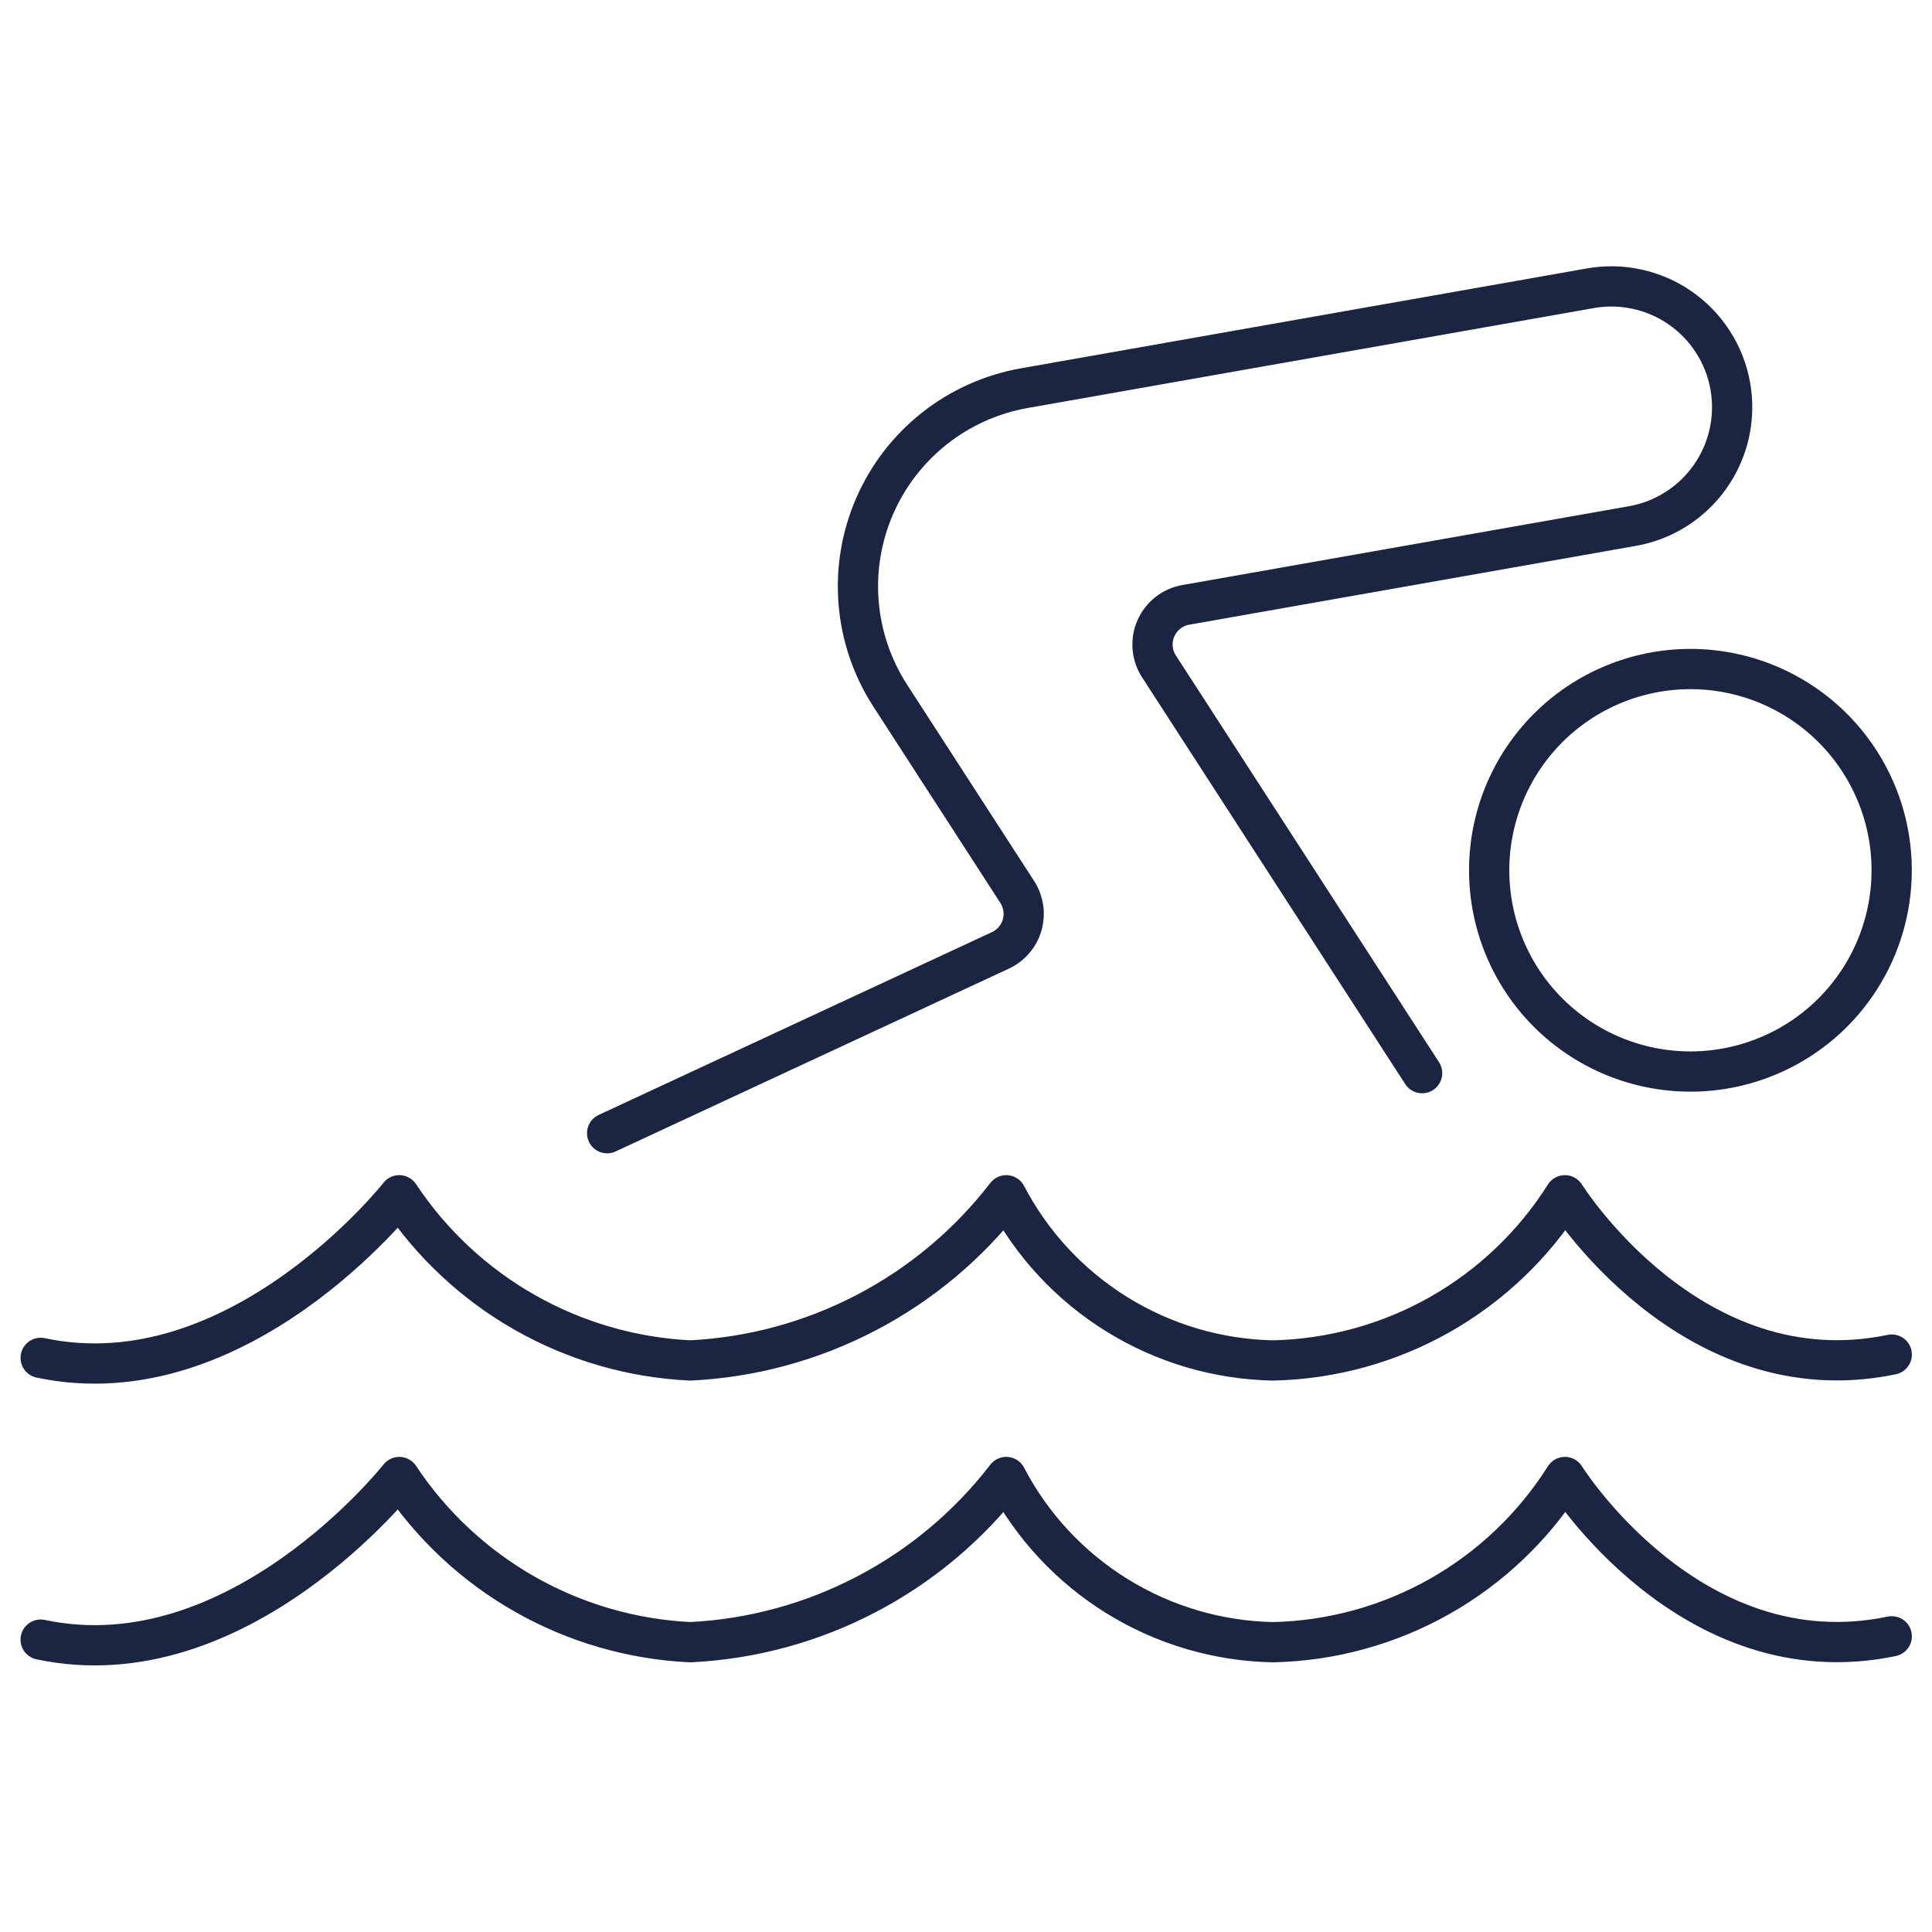
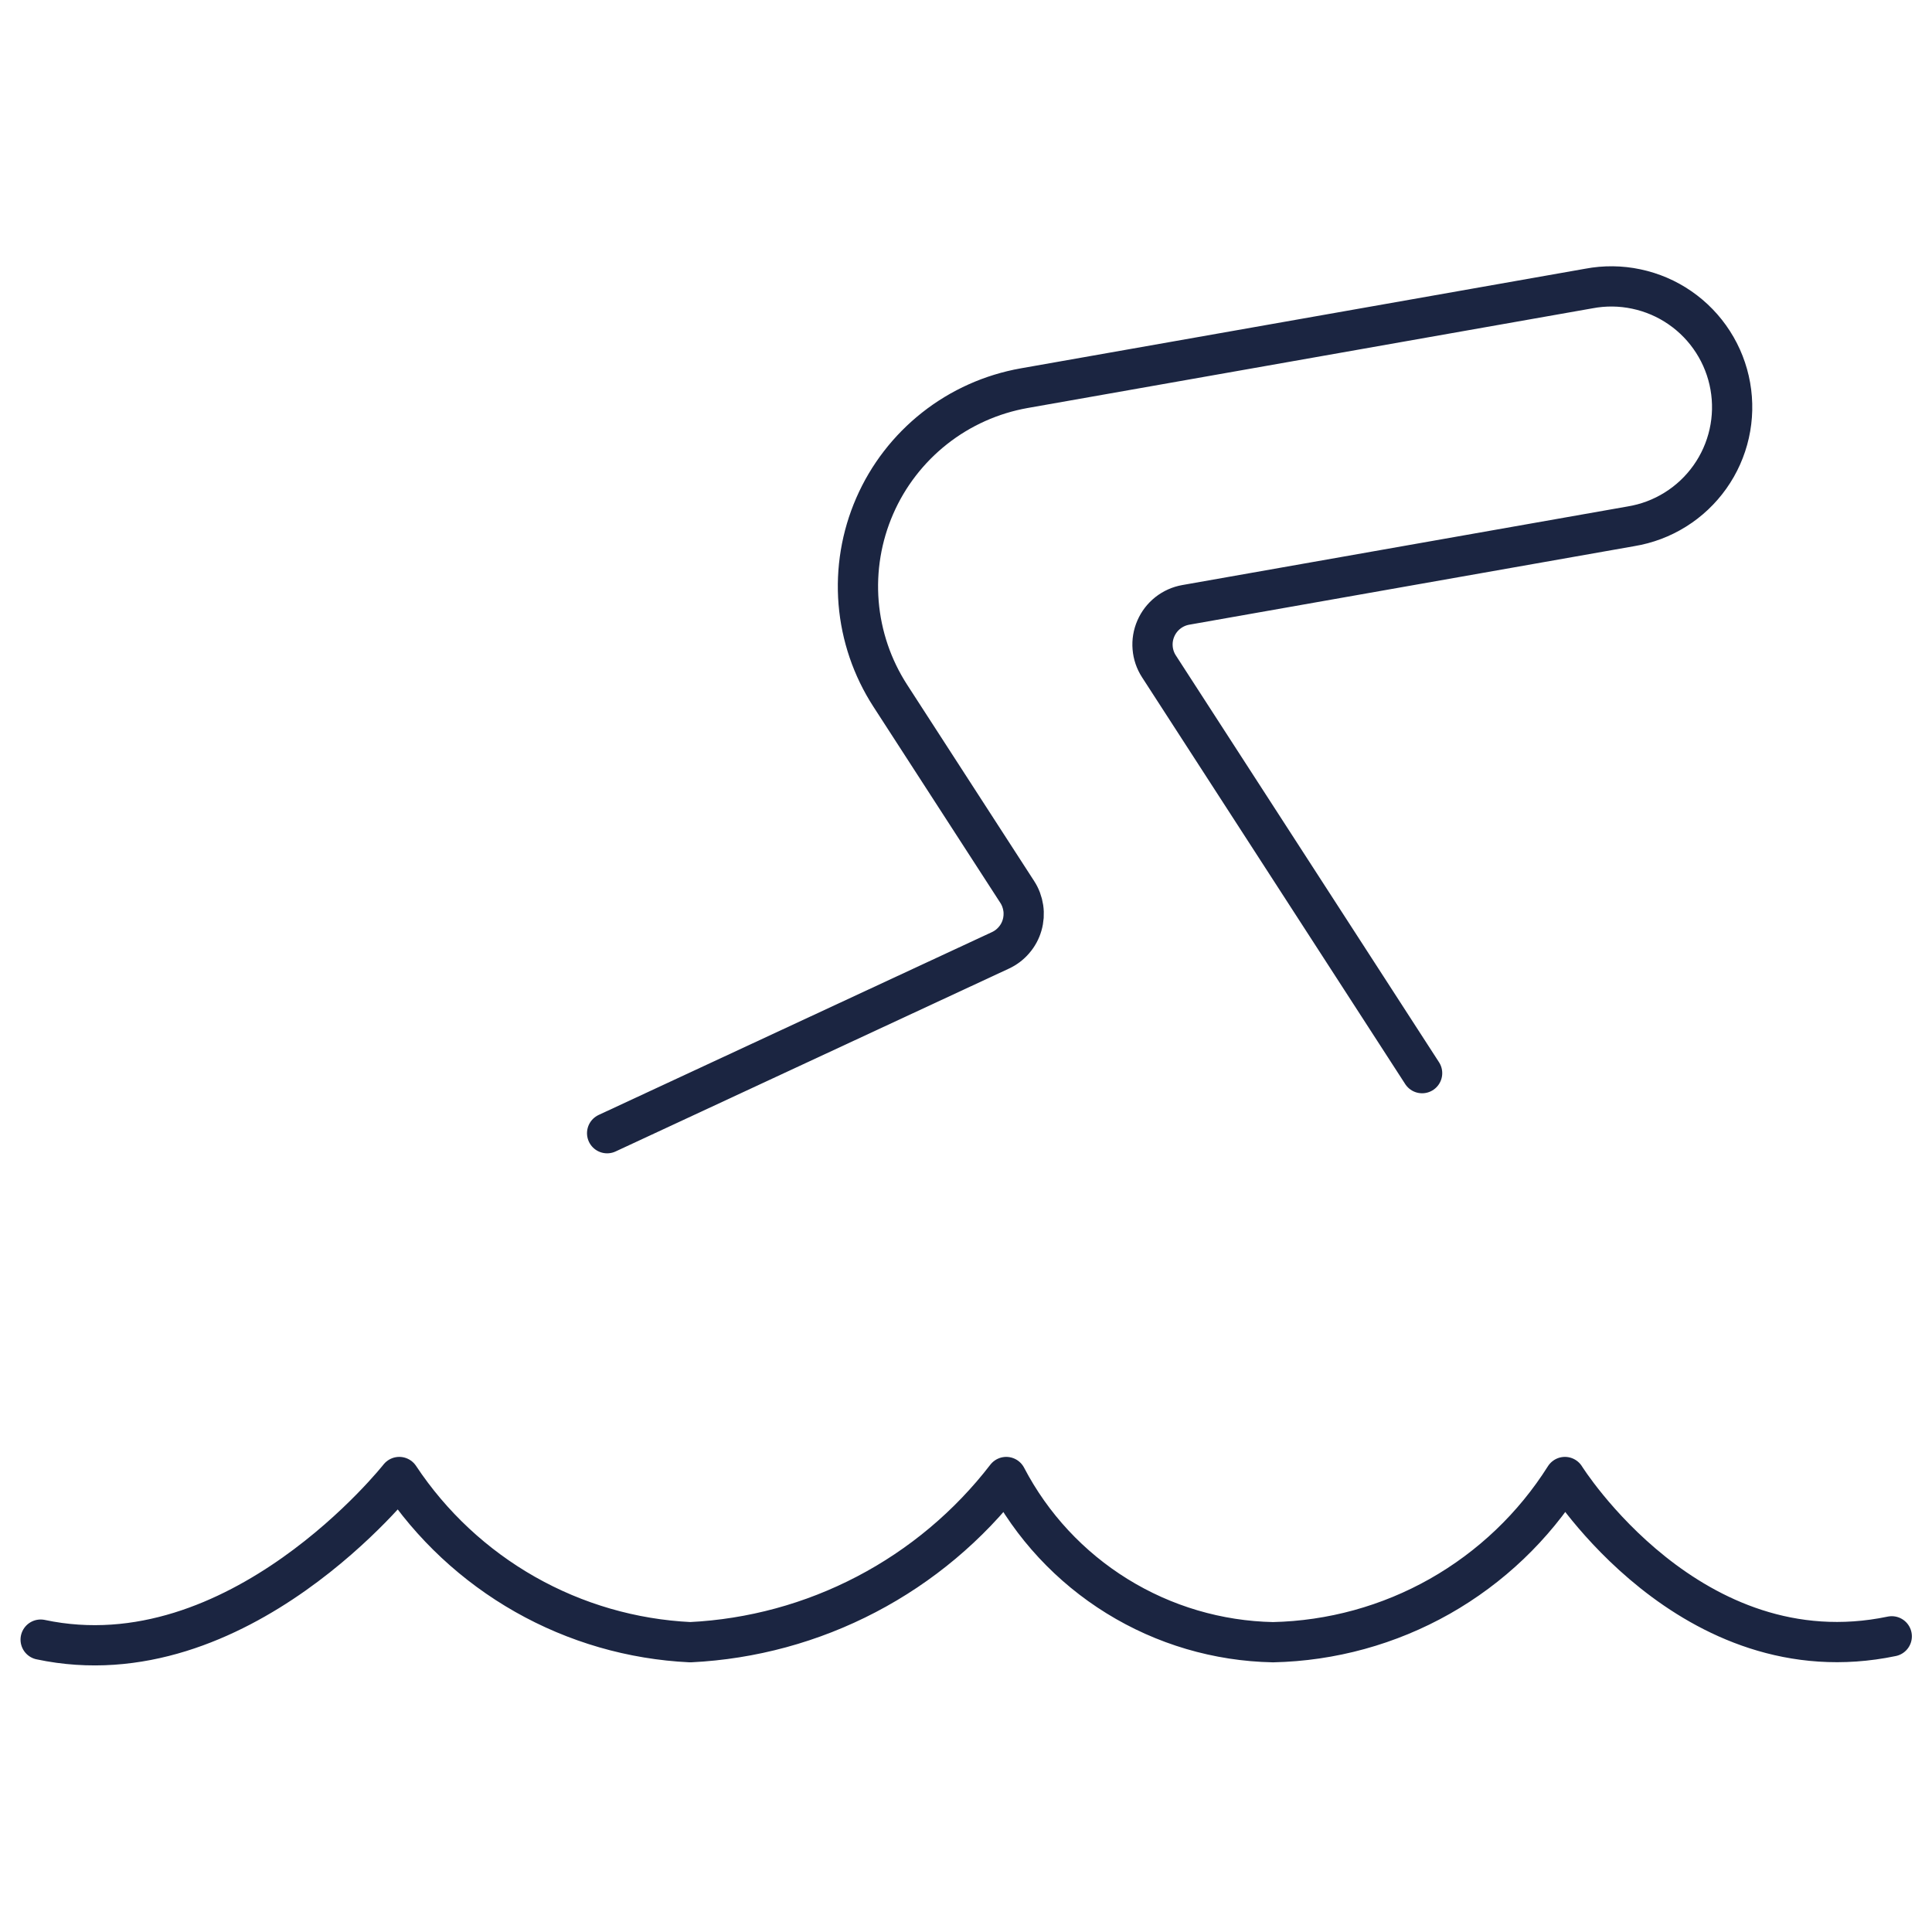
<svg xmlns="http://www.w3.org/2000/svg" width="48" height="48" viewBox="0 0 48 48" fill="none">
  <g id="Icon">
-     <path id="Vector" d="M36.998 21.622C36.998 22.948 37.525 24.22 38.462 25.158C39.4 26.095 40.672 26.622 41.998 26.622C43.324 26.622 44.596 26.095 45.534 25.158C46.471 24.22 46.998 22.948 46.998 21.622C46.998 20.296 46.471 19.024 45.534 18.087C44.596 17.149 43.324 16.622 41.998 16.622C40.672 16.622 39.4 17.149 38.462 18.087C37.525 19.024 36.998 20.296 36.998 21.622Z" stroke="#1B2541" stroke-linecap="round" stroke-linejoin="round" />
    <path id="Vector_2" d="M15.084 28.154L24.854 23.612C24.984 23.552 25.099 23.465 25.192 23.356C25.286 23.248 25.355 23.12 25.394 22.983C25.434 22.846 25.444 22.701 25.423 22.559C25.402 22.418 25.352 22.282 25.274 22.162L22.118 17.284C21.67 16.591 21.4 15.799 21.332 14.976C21.265 14.154 21.402 13.328 21.732 12.571C22.061 11.815 22.573 11.152 23.221 10.641C23.869 10.13 24.634 9.788 25.446 9.644L39.476 7.168C39.866 7.094 40.267 7.098 40.656 7.181C41.044 7.263 41.413 7.421 41.739 7.647C42.066 7.873 42.345 8.161 42.559 8.495C42.774 8.829 42.92 9.203 42.989 9.594C43.058 9.985 43.049 10.386 42.962 10.773C42.875 11.161 42.712 11.527 42.482 11.851C42.252 12.175 41.961 12.45 41.624 12.66C41.287 12.871 40.912 13.012 40.52 13.076L29.46 15.028C29.297 15.057 29.145 15.125 29.015 15.227C28.885 15.33 28.783 15.462 28.717 15.614C28.651 15.765 28.623 15.93 28.637 16.095C28.65 16.259 28.704 16.418 28.794 16.556L35.332 26.662" stroke="#1B2541" stroke-linecap="round" stroke-linejoin="round" />
    <path id="Vector_3" d="M47 40.654C42 41.696 38.88 36.696 38.88 36.696C38.104 37.926 37.036 38.944 35.771 39.661C34.505 40.377 33.082 40.768 31.628 40.8C30.257 40.773 28.918 40.378 27.752 39.656C26.585 38.934 25.635 37.912 25 36.696C24.067 37.907 22.881 38.902 21.526 39.61C20.171 40.319 18.678 40.725 17.15 40.8C15.707 40.731 14.301 40.324 13.045 39.611C11.789 38.898 10.718 37.899 9.92 36.696C9.92 36.696 5.92 41.778 1.01 40.736" stroke="#1B2541" stroke-linecap="round" stroke-linejoin="round" />
-     <path id="Vector_4" d="M47 33.654C42 34.696 38.88 29.696 38.88 29.696C38.104 30.926 37.036 31.944 35.771 32.661C34.505 33.377 33.082 33.768 31.628 33.8C30.257 33.773 28.918 33.378 27.752 32.656C26.585 31.934 25.635 30.912 25 29.696C24.067 30.907 22.881 31.902 21.526 32.61C20.171 33.319 18.678 33.725 17.15 33.8C15.707 33.731 14.301 33.324 13.045 32.611C11.789 31.898 10.718 30.899 9.92 29.696C9.92 29.696 5.92 34.778 1.01 33.736" stroke="#1B2541" stroke-linecap="round" stroke-linejoin="round" />
  </g>
</svg>